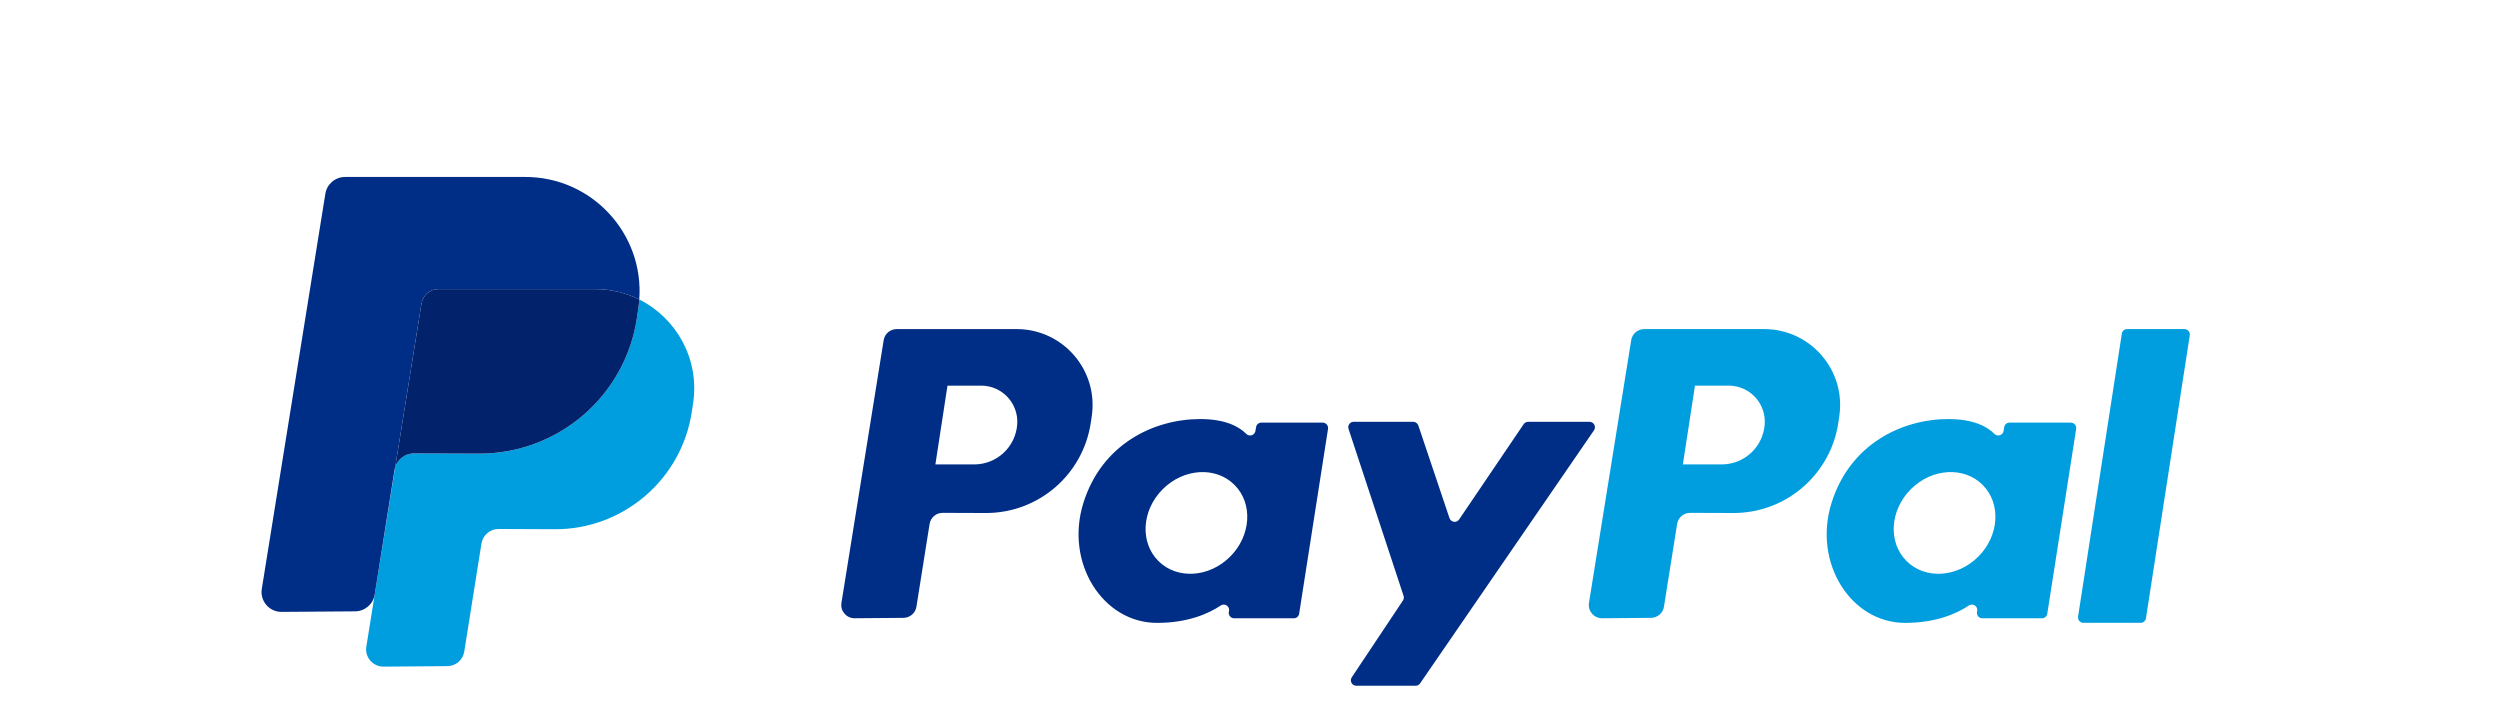
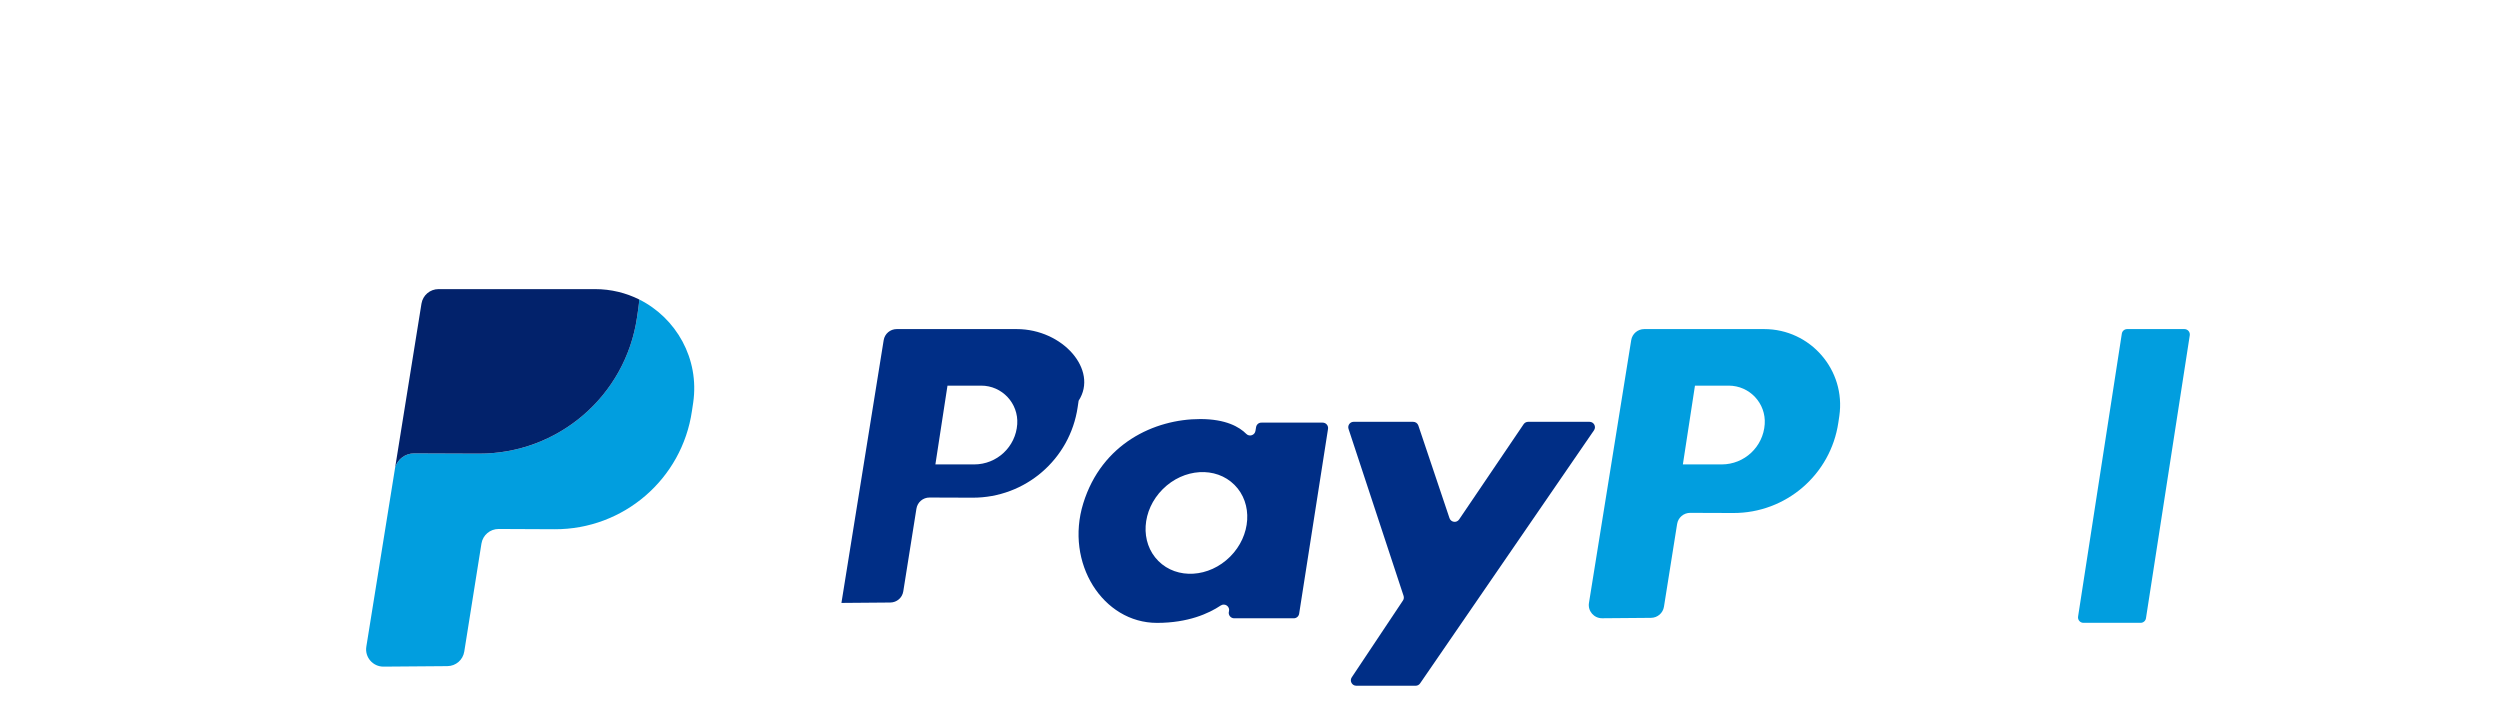
<svg xmlns="http://www.w3.org/2000/svg" version="1.1" id="Ebene_1" x="0px" y="0px" viewBox="0 0 496 144" style="enable-background:new 0 0 496 144;" xml:space="preserve">
  <style type="text/css">
	.st0{fill:#019EDF;}
	.st1{fill:#002E86;}
	.st2{fill:#02226B;}
	.st3{fill:#231F20;}
	.st4{fill:#FF5F00;}
	.st5{fill:#EB001B;}
	.st6{fill:#F79E1B;}
</style>
  <g id="Paypal">
    <g>
      <path class="st0" d="M126.83,59.42c-0.04,0.54-0.09,1.09-0.17,1.64l-0.28,1.93C124.09,78.55,110.71,90.07,94.99,90l-12.81-0.05    c-1.75-0.01-3.27,1.14-3.78,2.77l-5.72,35.57c-0.34,2.09,1.29,3.98,3.41,3.97l12.67-0.1c1.67-0.01,3.09-1.23,3.35-2.89l3.41-21.43    c0.27-1.67,1.71-2.89,3.4-2.89l11.12,0.05c13.65,0.06,25.27-9.94,27.24-23.45l0.25-1.67C138.8,71.15,134.15,63.08,126.83,59.42z" />
-       <path class="st1" d="M87,57.36h31.06c3.17,0,6.14,0.75,8.77,2.06c0.97-13-9.33-24.31-22.6-24.31H68.45c-1.94,0-3.59,1.41-3.9,3.32    l-12.61,78.4c-0.39,2.41,1.48,4.59,3.93,4.57l14.6-0.11c1.93-0.02,3.56-1.42,3.87-3.33l3.93-24.69c0.03-0.19,0.08-0.38,0.13-0.56    l5.22-32.48C83.88,58.58,85.32,57.36,87,57.36z" />
      <path class="st2" d="M82.17,89.95L94.99,90c15.73,0.06,29.11-11.45,31.39-27.01l0.28-1.93c0.08-0.55,0.13-1.09,0.17-1.64    c-2.63-1.31-5.6-2.06-8.77-2.06H87c-1.68,0-3.11,1.22-3.38,2.88l-5.22,32.48C78.9,91.09,80.42,89.94,82.17,89.95z" />
    </g>
    <g>
      <g>
        <path class="st1" d="M249.21,84.73l-0.13,0.77c-0.14,0.86-1.2,1.2-1.81,0.59c-1.38-1.39-4.06-2.95-9.14-2.95     c-9.09,0-19.54,4.86-23.21,16.72c-3.67,11.86,3.9,23.72,14.63,23.72c6.16,0,10.26-1.86,12.63-3.44c0.83-0.56,1.91,0.2,1.64,1.17     l0,0c-0.19,0.68,0.33,1.36,1.04,1.36h11.83c0.53,0,0.98-0.39,1.06-0.91l5.73-36.67c0.1-0.65-0.4-1.24-1.06-1.24h-12.14     C249.75,83.83,249.3,84.21,249.21,84.73z M244.06,110.44c-4.17,4.17-10.55,4.56-14.24,0.86c-3.7-3.7-3.31-10.07,0.86-14.24     s10.55-4.56,14.24-0.86C248.62,99.89,248.23,106.27,244.06,110.44z" />
      </g>
    </g>
    <g>
-       <path class="st0" d="M397.64,84.73l-0.13,0.77c-0.14,0.86-1.2,1.2-1.81,0.59c-1.38-1.39-4.06-2.95-9.14-2.95    c-9.09,0-19.54,4.86-23.21,16.72c-3.67,11.86,3.9,23.72,14.63,23.72c6.16,0,10.26-1.86,12.63-3.44c0.83-0.56,1.91,0.2,1.64,1.17    l0,0c-0.19,0.68,0.33,1.36,1.04,1.36h11.83c0.53,0,0.98-0.39,1.06-0.91l5.73-36.67c0.1-0.65-0.4-1.24-1.06-1.24H398.7    C398.18,83.83,397.73,84.21,397.64,84.73z M392.49,110.44c-4.17,4.17-10.55,4.56-14.24,0.86c-3.7-3.7-3.31-10.07,0.86-14.24    s10.55-4.56,14.24-0.86C397.05,99.89,396.66,106.27,392.49,110.44z" />
-     </g>
+       </g>
    <path class="st1" d="M267.55,85.1l10.92,33.12c0.1,0.31,0.06,0.66-0.13,0.93l-10.15,15.23c-0.48,0.71,0.04,1.67,0.89,1.67h11.79   c0.35,0,0.68-0.17,0.88-0.47l34.5-50.21c0.49-0.71-0.02-1.68-0.88-1.68h-12.19c-0.36,0-0.69,0.18-0.89,0.47l-12.8,18.9   c-0.5,0.74-1.62,0.58-1.91-0.26l-6.18-18.38c-0.15-0.44-0.56-0.73-1.02-0.73h-11.83C267.84,83.69,267.32,84.4,267.55,85.1z" />
    <path class="st0" d="M420.97,66.2l-8.68,56.13c-0.1,0.65,0.4,1.24,1.06,1.24h11.35c0.53,0,0.98-0.39,1.06-0.91l8.69-56.13   c0.1-0.65-0.4-1.24-1.06-1.24h-11.36C421.5,65.29,421.05,65.67,420.97,66.2z" />
    <g>
      <g>
        <g>
          <g>
-             <path class="st1" d="M201.7,65.29h-23.79c-1.29,0-2.39,0.93-2.59,2.21l-8.38,52.12c-0.26,1.6,0.99,3.05,2.61,3.04l9.7-0.08       c1.28-0.01,2.37-0.94,2.57-2.21l2.61-16.41c0.2-1.28,1.31-2.22,2.6-2.21l8.52,0.03c10.46,0.04,19.35-7.61,20.87-17.96       l0.19-1.28C217.94,73.44,210.89,65.29,201.7,65.29z M201.82,84.15L201.82,84.15c-0.3,4.5-4.03,7.99-8.54,7.99h-7.7l2.4-15.63       h6.69C198.81,76.51,202.09,80.01,201.82,84.15z" />
+             <path class="st1" d="M201.7,65.29h-23.79c-1.29,0-2.39,0.93-2.59,2.21l-8.38,52.12l9.7-0.08       c1.28-0.01,2.37-0.94,2.57-2.21l2.61-16.41c0.2-1.28,1.31-2.22,2.6-2.21l8.52,0.03c10.46,0.04,19.35-7.61,20.87-17.96       l0.19-1.28C217.94,73.44,210.89,65.29,201.7,65.29z M201.82,84.15L201.82,84.15c-0.3,4.5-4.03,7.99-8.54,7.99h-7.7l2.4-15.63       h6.69C198.81,76.51,202.09,80.01,201.82,84.15z" />
          </g>
        </g>
      </g>
    </g>
    <g>
      <path class="st0" d="M350.01,65.29h-23.79c-1.29,0-2.39,0.93-2.59,2.21l-8.38,52.12c-0.26,1.6,0.99,3.05,2.61,3.04l9.7-0.08    c1.28-0.01,2.37-0.94,2.57-2.21l2.61-16.41c0.2-1.28,1.31-2.22,2.6-2.21l8.52,0.03c10.46,0.04,19.35-7.61,20.87-17.96l0.19-1.28    C366.25,73.44,359.2,65.29,350.01,65.29z M350.12,84.15L350.12,84.15c-0.3,4.5-4.03,7.99-8.54,7.99h-7.7l2.4-15.63h6.69    C347.12,76.51,350.4,80.01,350.12,84.15z" />
    </g>
  </g>
</svg>